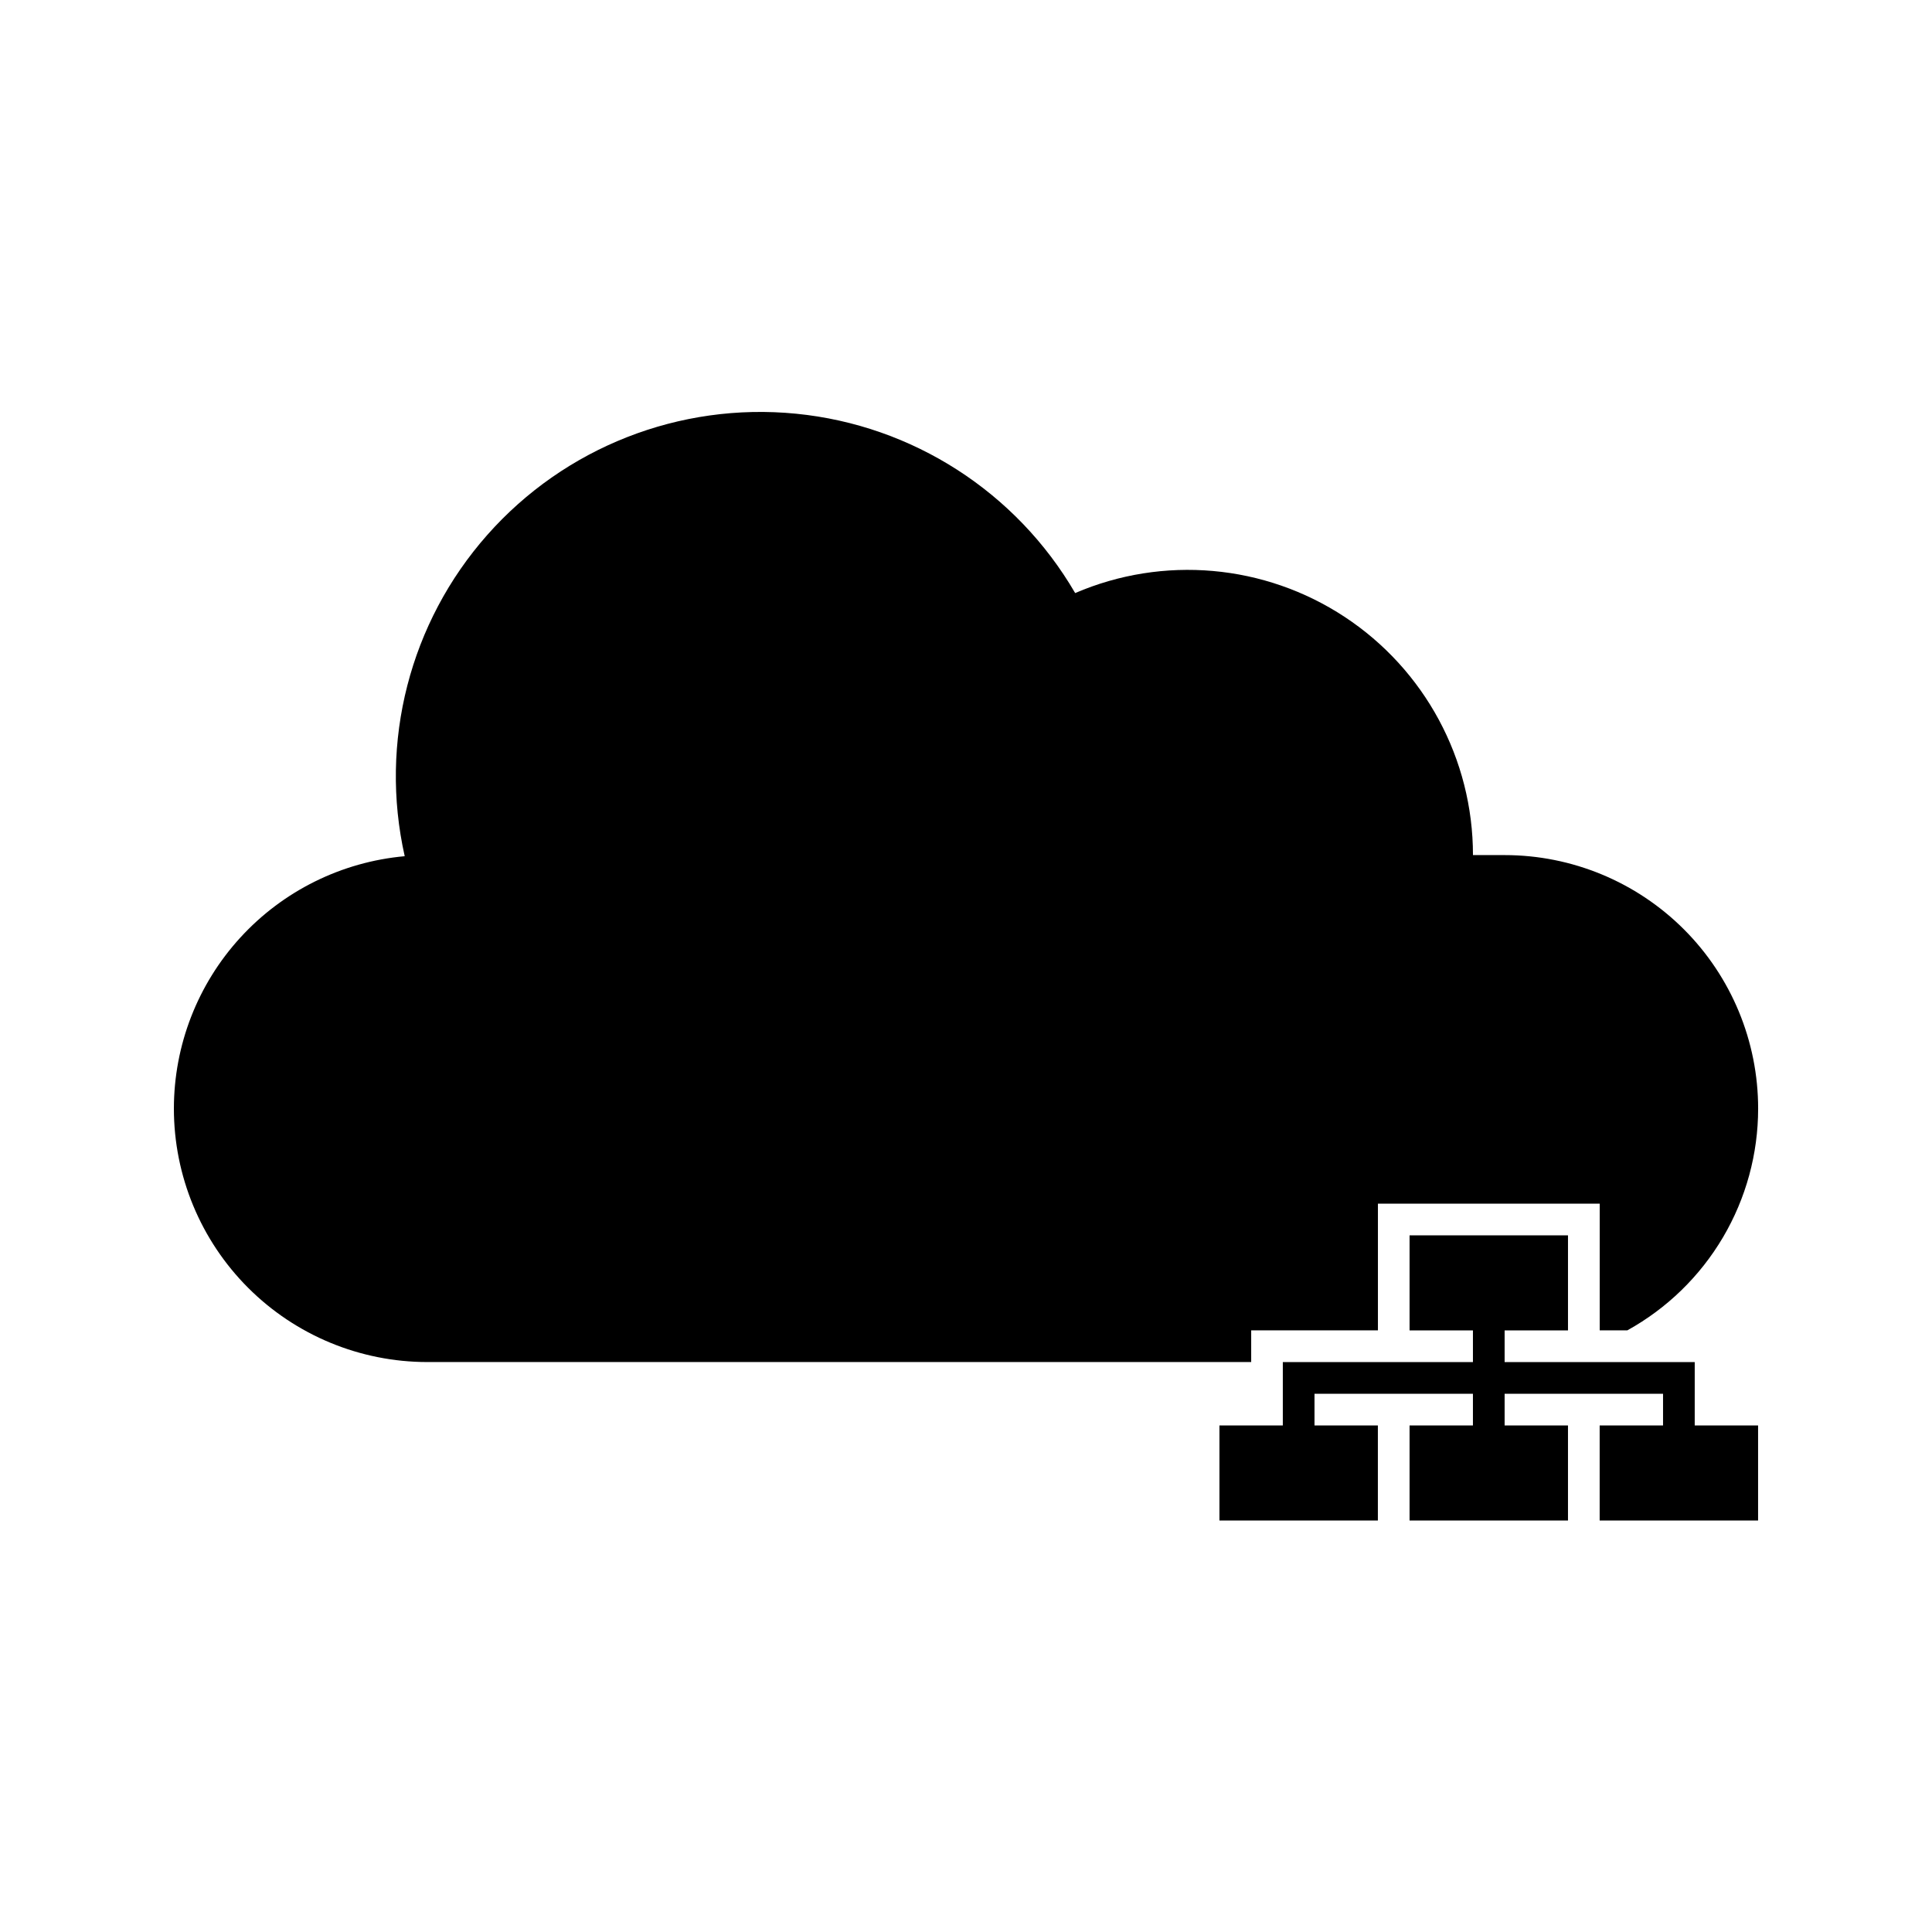
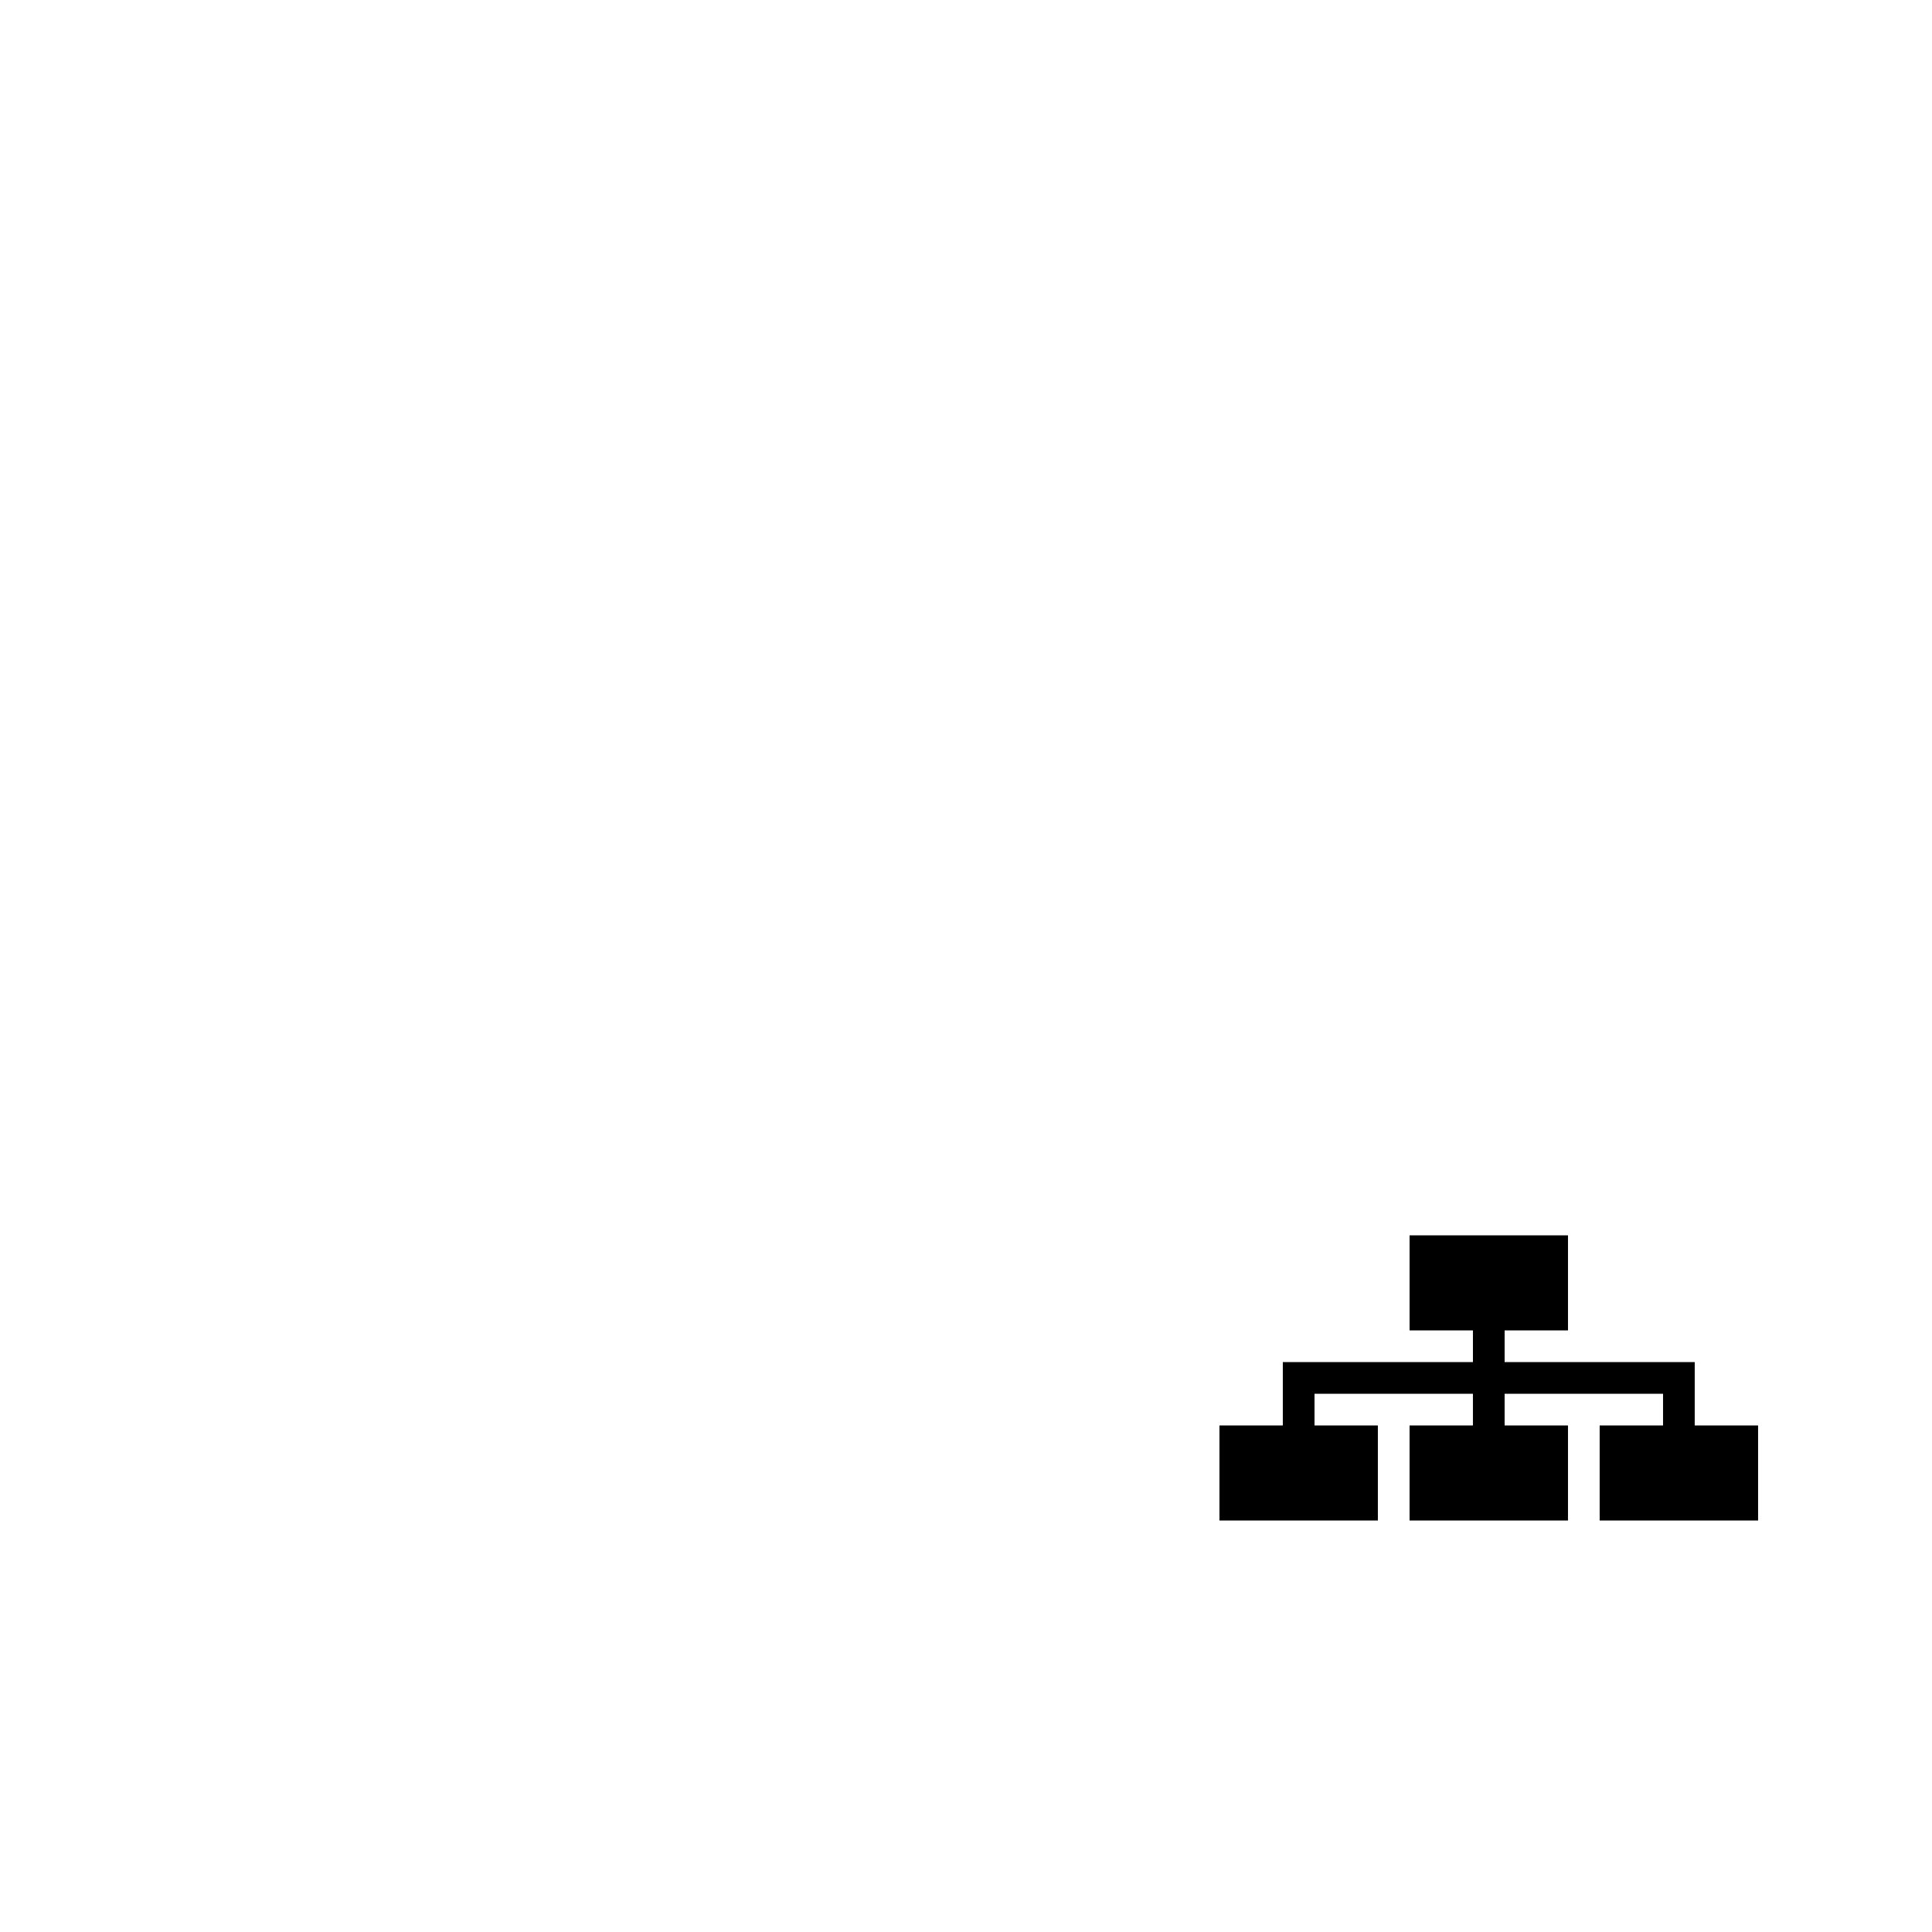
<svg xmlns="http://www.w3.org/2000/svg" fill="#000000" width="800px" height="800px" version="1.1" viewBox="144 144 512 512">
  <g>
-     <path d="m542.75 370.61h-8.398c0.004-25.422-12.77-49.141-34-63.125-21.23-13.984-48.066-16.359-71.422-6.316-15.594-26.797-43.105-44.48-73.957-47.531-30.855-3.051-61.297 8.898-81.836 32.121-20.543 23.223-28.684 54.895-21.883 85.145-16.707 1.5-32.246 9.195-43.566 21.57-11.32 12.375-17.598 28.539-17.605 45.312 0 17.816 7.078 34.902 19.676 47.5s29.684 19.672 47.5 19.672h218.32v-8.395h33.586v-33.586h58.777v33.586h7.309c10.504-5.805 19.258-14.32 25.359-24.656 6.098-10.34 9.316-22.121 9.316-34.121 0-17.816-7.074-34.902-19.672-47.5-12.602-12.598-29.688-19.676-47.5-19.676z" />
    <path d="m593.12 513.36v-8.398h-50.379v-8.395h16.793v-25.191h-41.984v25.191h16.793v8.395h-50.383v16.797h-16.793v25.188h41.984v-25.188h-16.793v-8.398h41.984v8.398h-16.793v25.188h41.984v-25.188h-16.793v-8.398h41.984v8.398h-16.797v25.188h41.984v-25.188h-16.793z" />
  </g>
</svg>